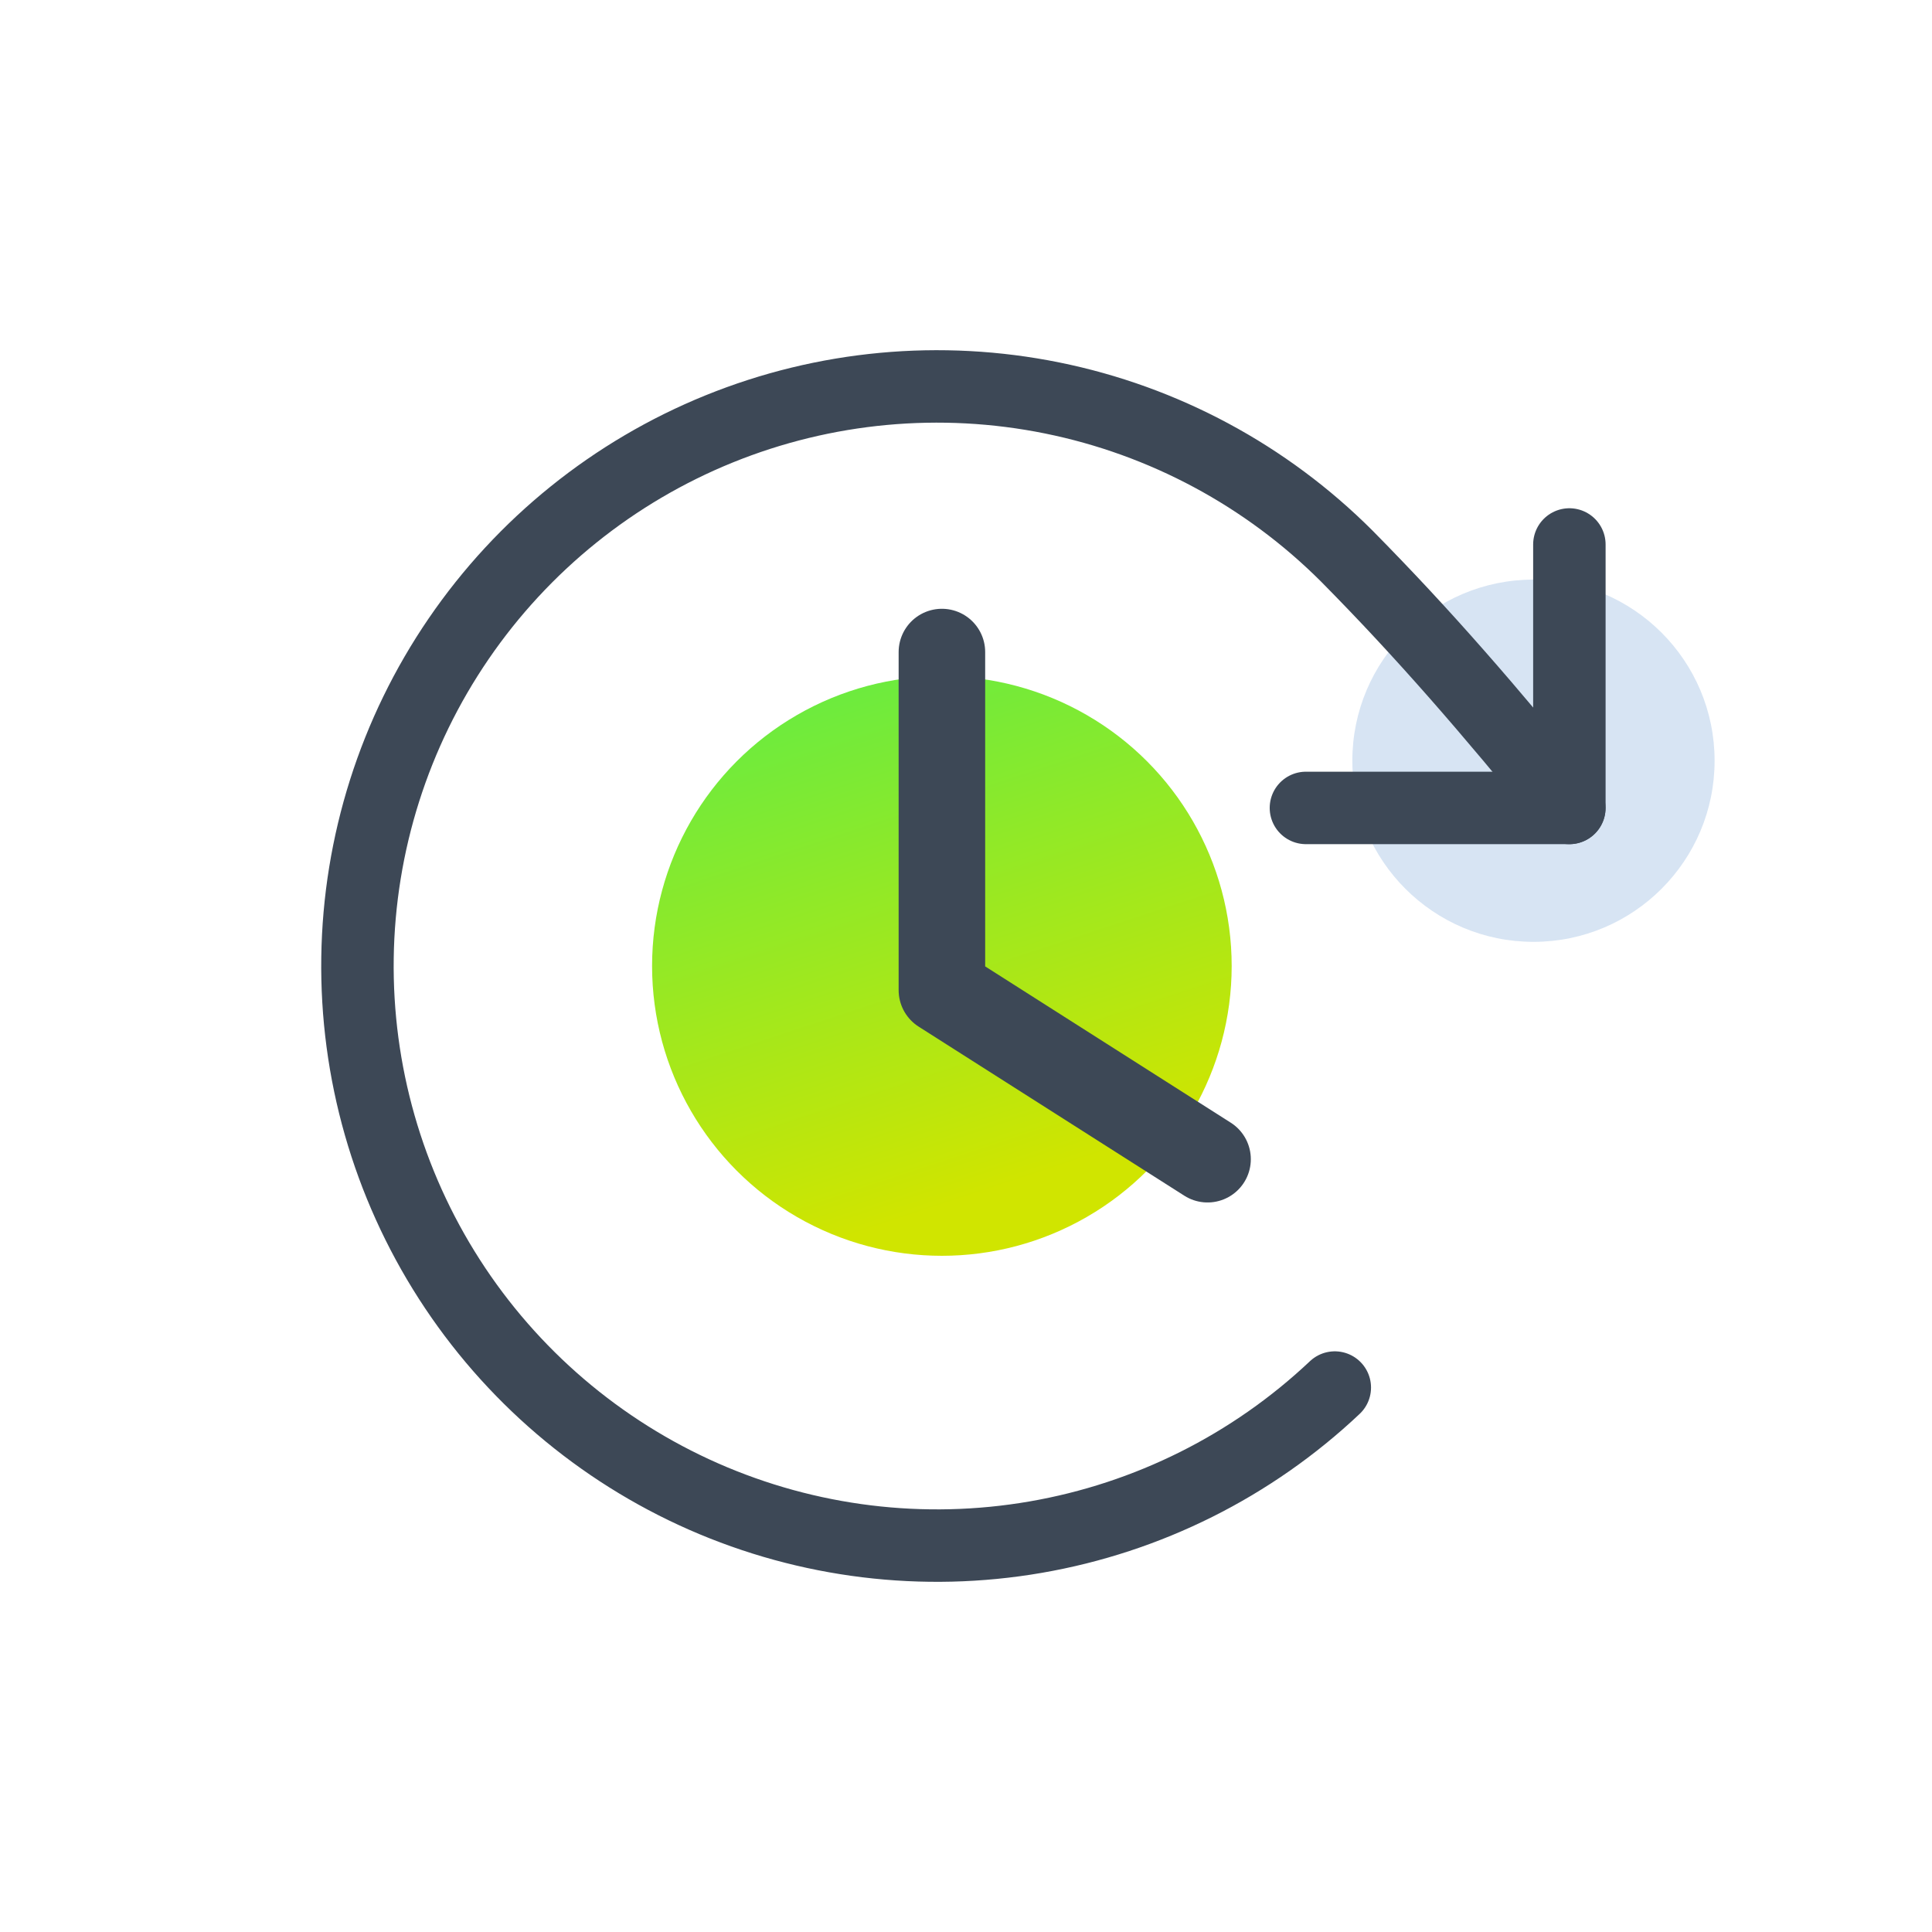
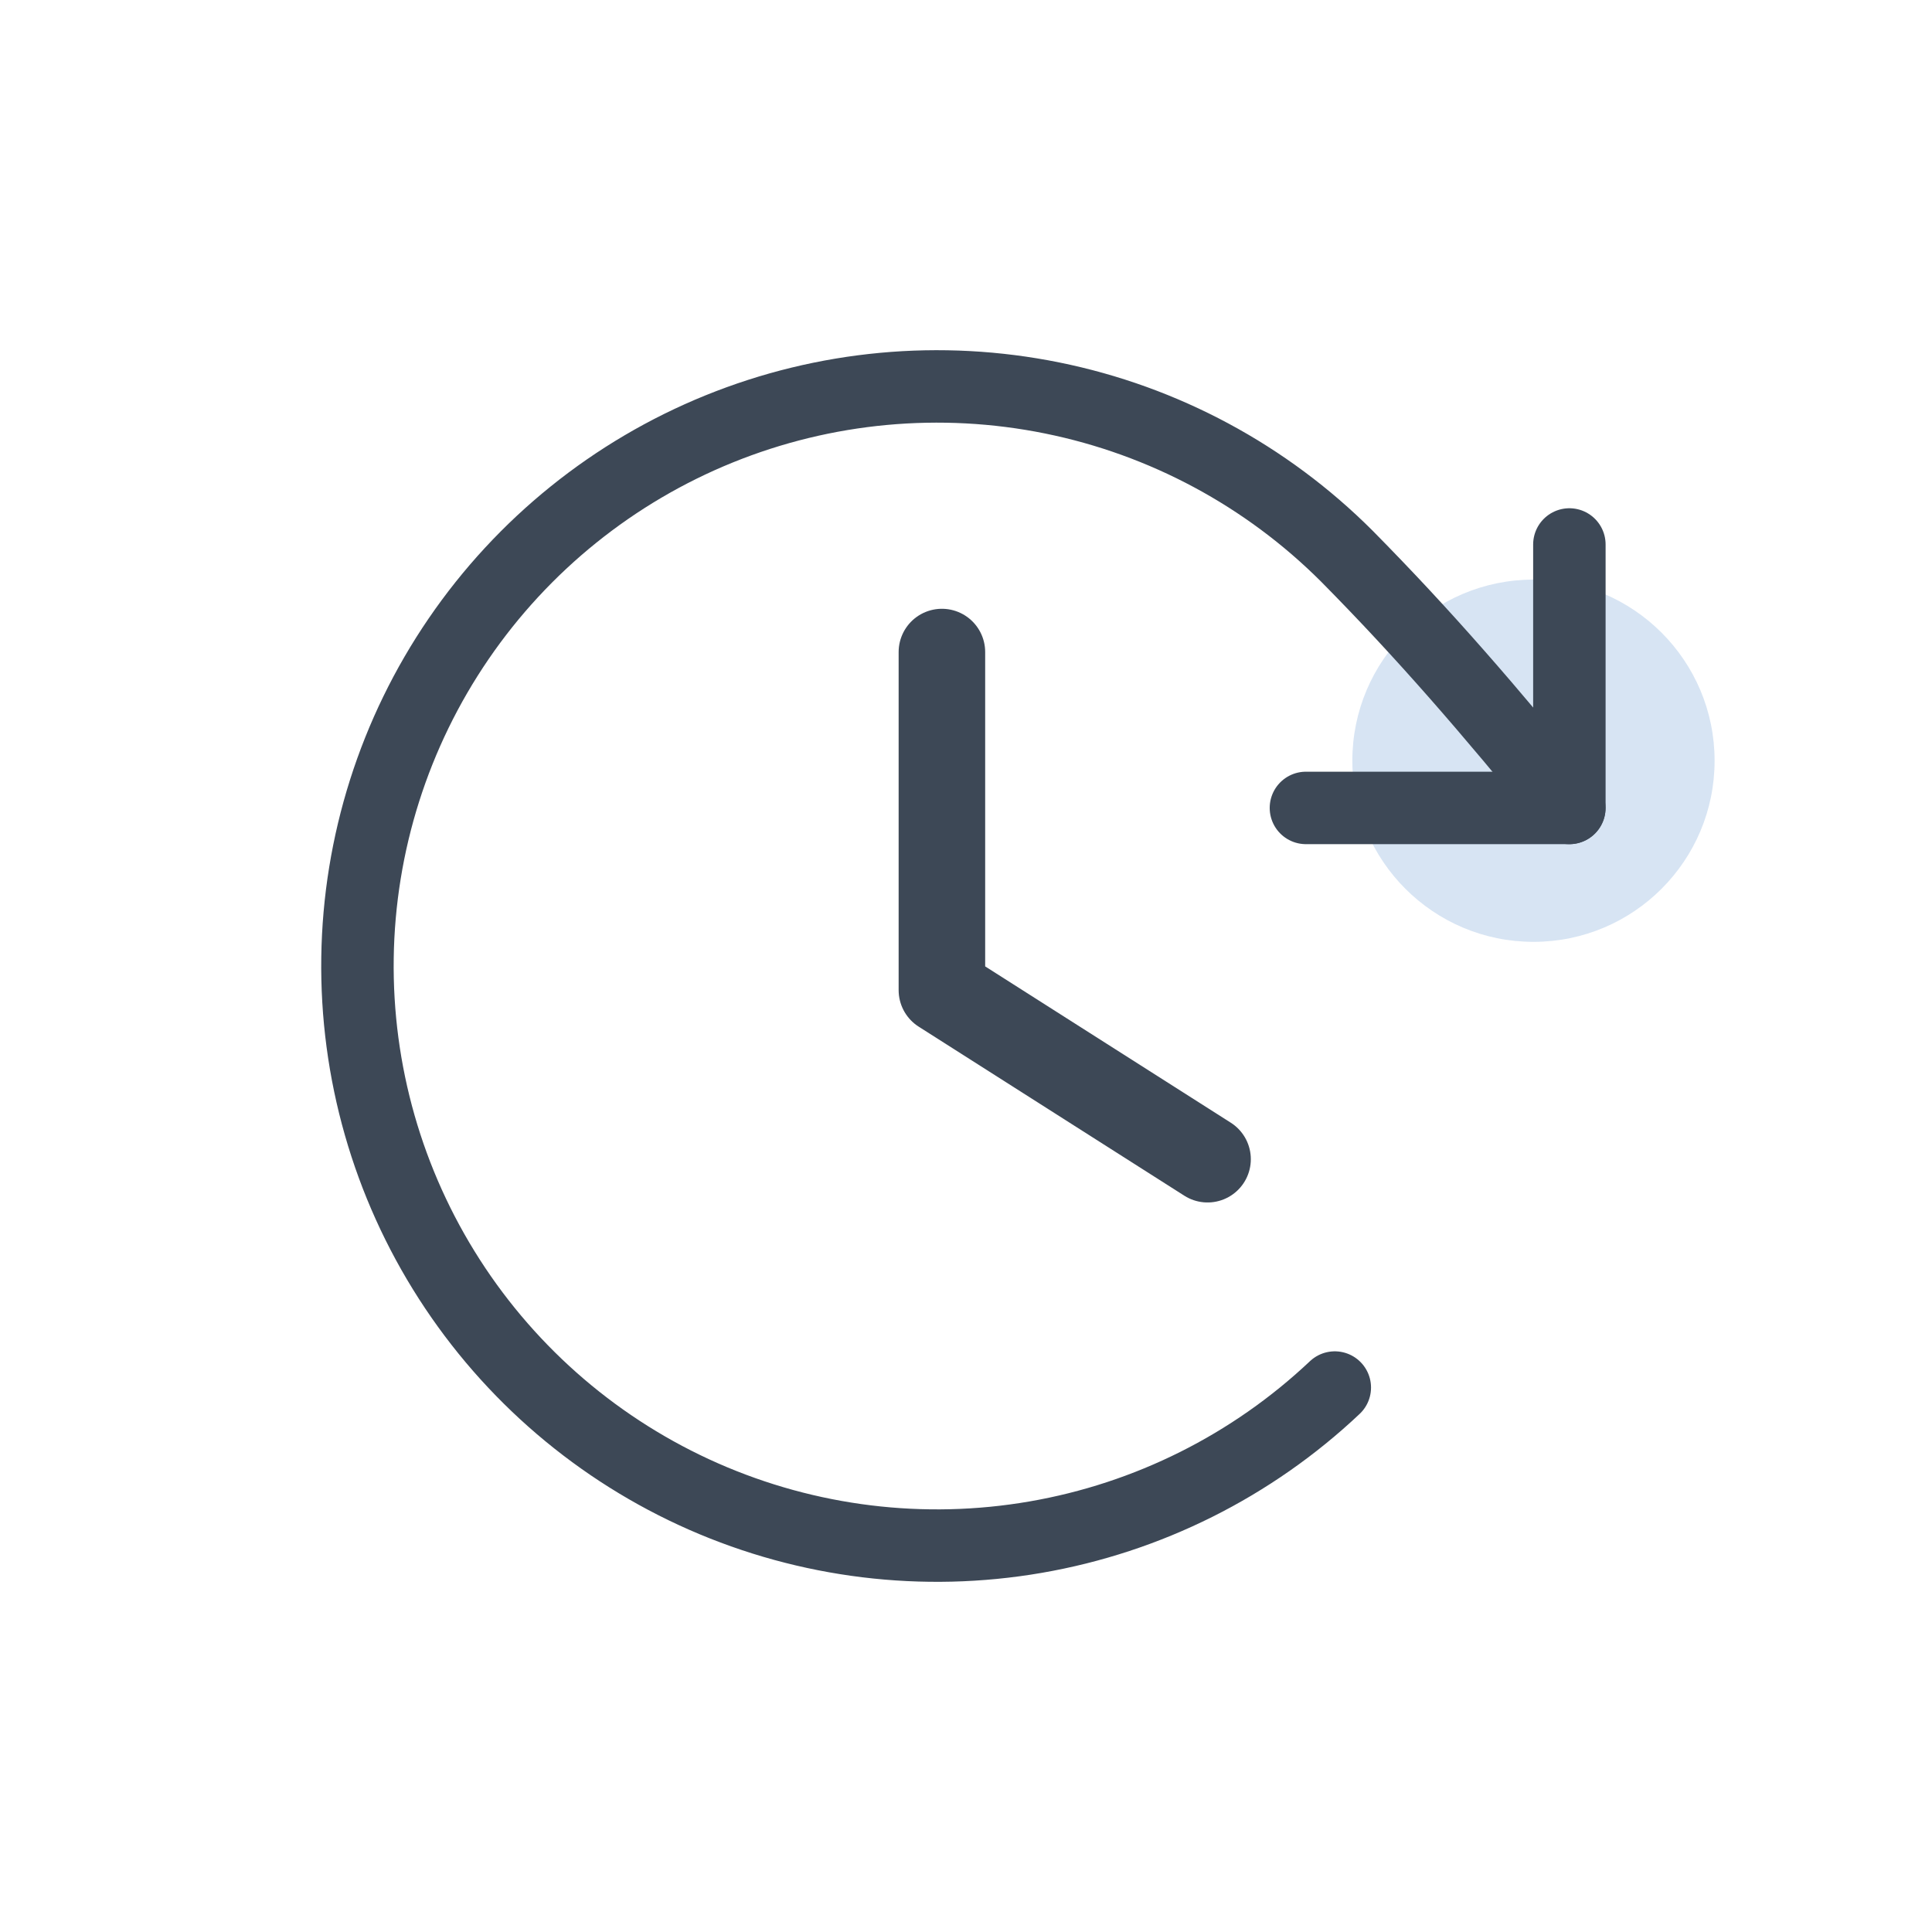
<svg xmlns="http://www.w3.org/2000/svg" width="72" height="72" viewBox="0 0 72 72" fill="none">
  <rect width="72" height="72" fill="white" />
  <circle cx="57.148" cy="28.35" r="6.75" fill="#D7E4F3" />
-   <circle cx="35.101" cy="36" r="10.8" fill="url(#paint0_linear_2144_42203)" />
  <path d="M35.102 24.3V36.9L45.002 43.2" stroke="#3D4856" stroke-width="3.225" stroke-linecap="round" stroke-linejoin="round" />
  <path d="M48.668 30.109H58.486V20.291" stroke="#3D4856" stroke-width="2.7" stroke-linecap="round" stroke-linejoin="round" />
  <path d="M49.744 51.71C46.657 54.624 42.779 56.563 38.595 57.285C34.412 58.008 30.108 57.481 26.222 55.772C22.336 54.062 19.04 51.245 16.746 47.673C14.452 44.101 13.261 39.932 13.323 35.687C13.384 31.442 14.695 27.31 17.092 23.806C19.489 20.302 22.865 17.581 26.799 15.985C30.733 14.389 35.05 13.988 39.211 14.831C43.372 15.674 47.192 17.725 50.194 20.727C53.083 23.652 55.468 26.411 58.483 30.11" stroke="#3D4856" stroke-width="2.7" stroke-linecap="round" stroke-linejoin="round" />
  <defs>
    <linearGradient id="paint0_linear_2144_42203" x1="19.136" y1="20.001" x2="28.131" y2="47.263" gradientUnits="userSpaceOnUse">
      <stop stop-color="#3CEE5C" />
      <stop offset="1" stop-color="#D0E500" />
    </linearGradient>
  </defs>
</svg>